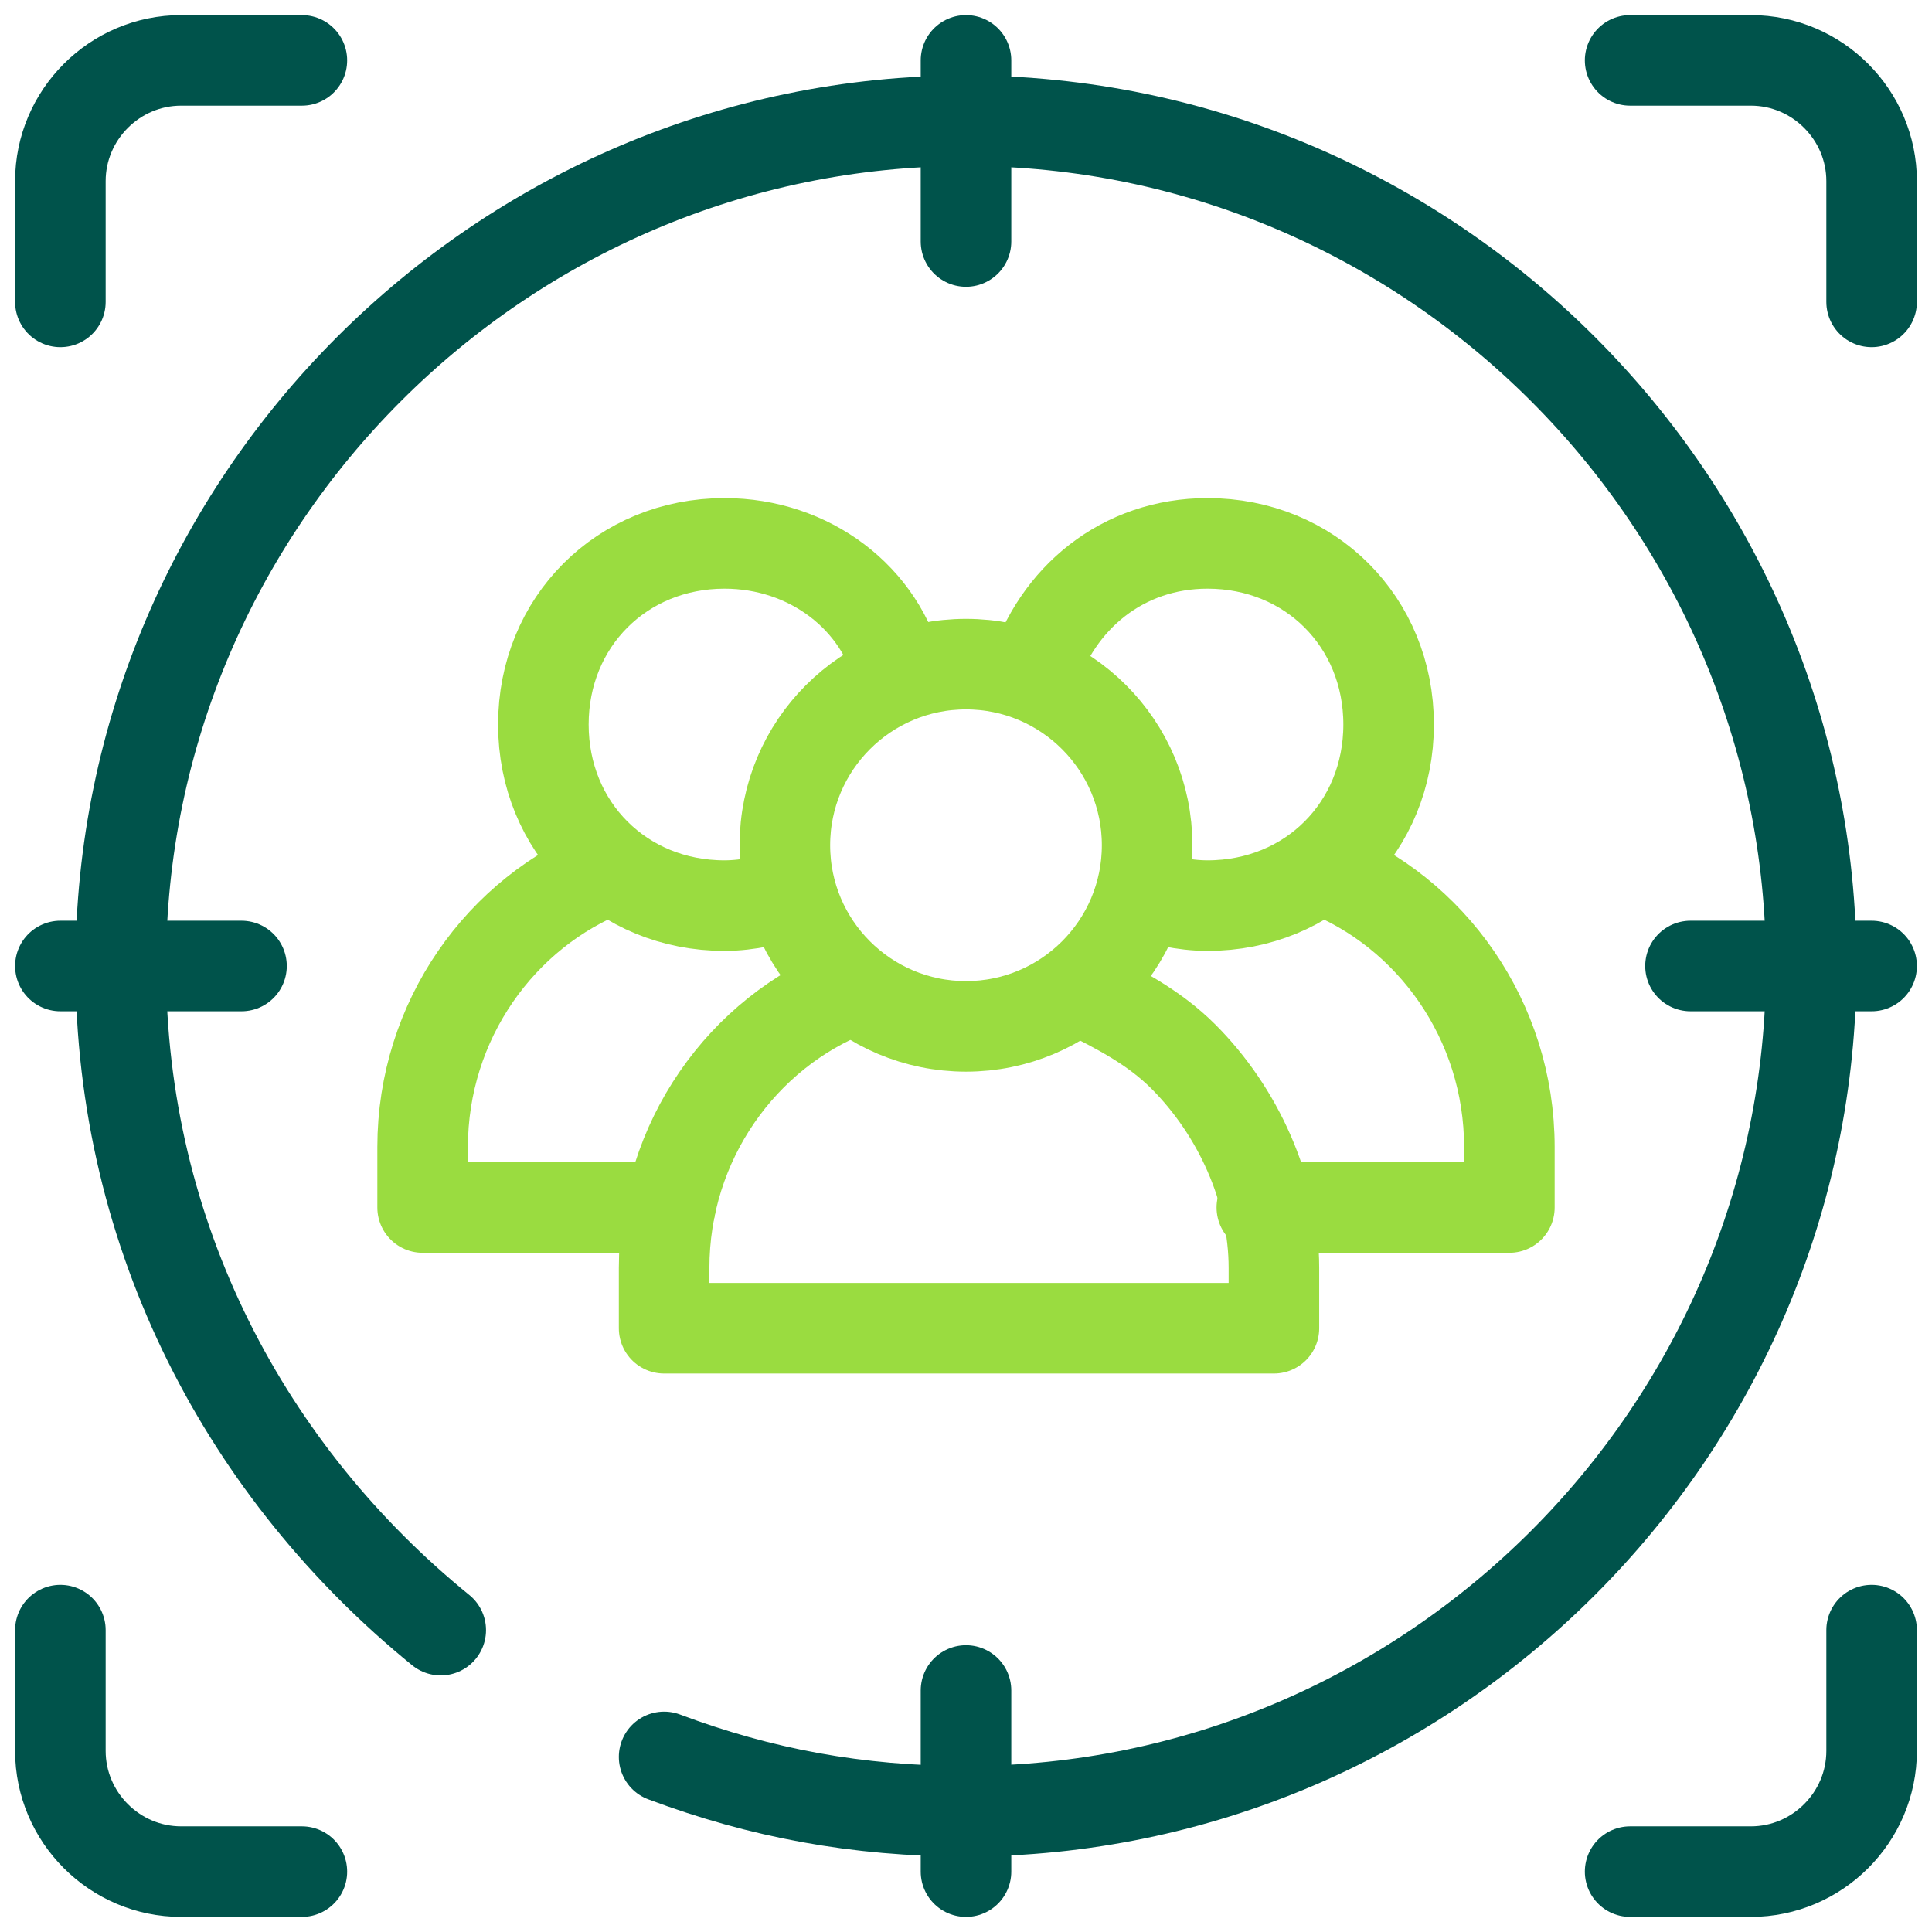
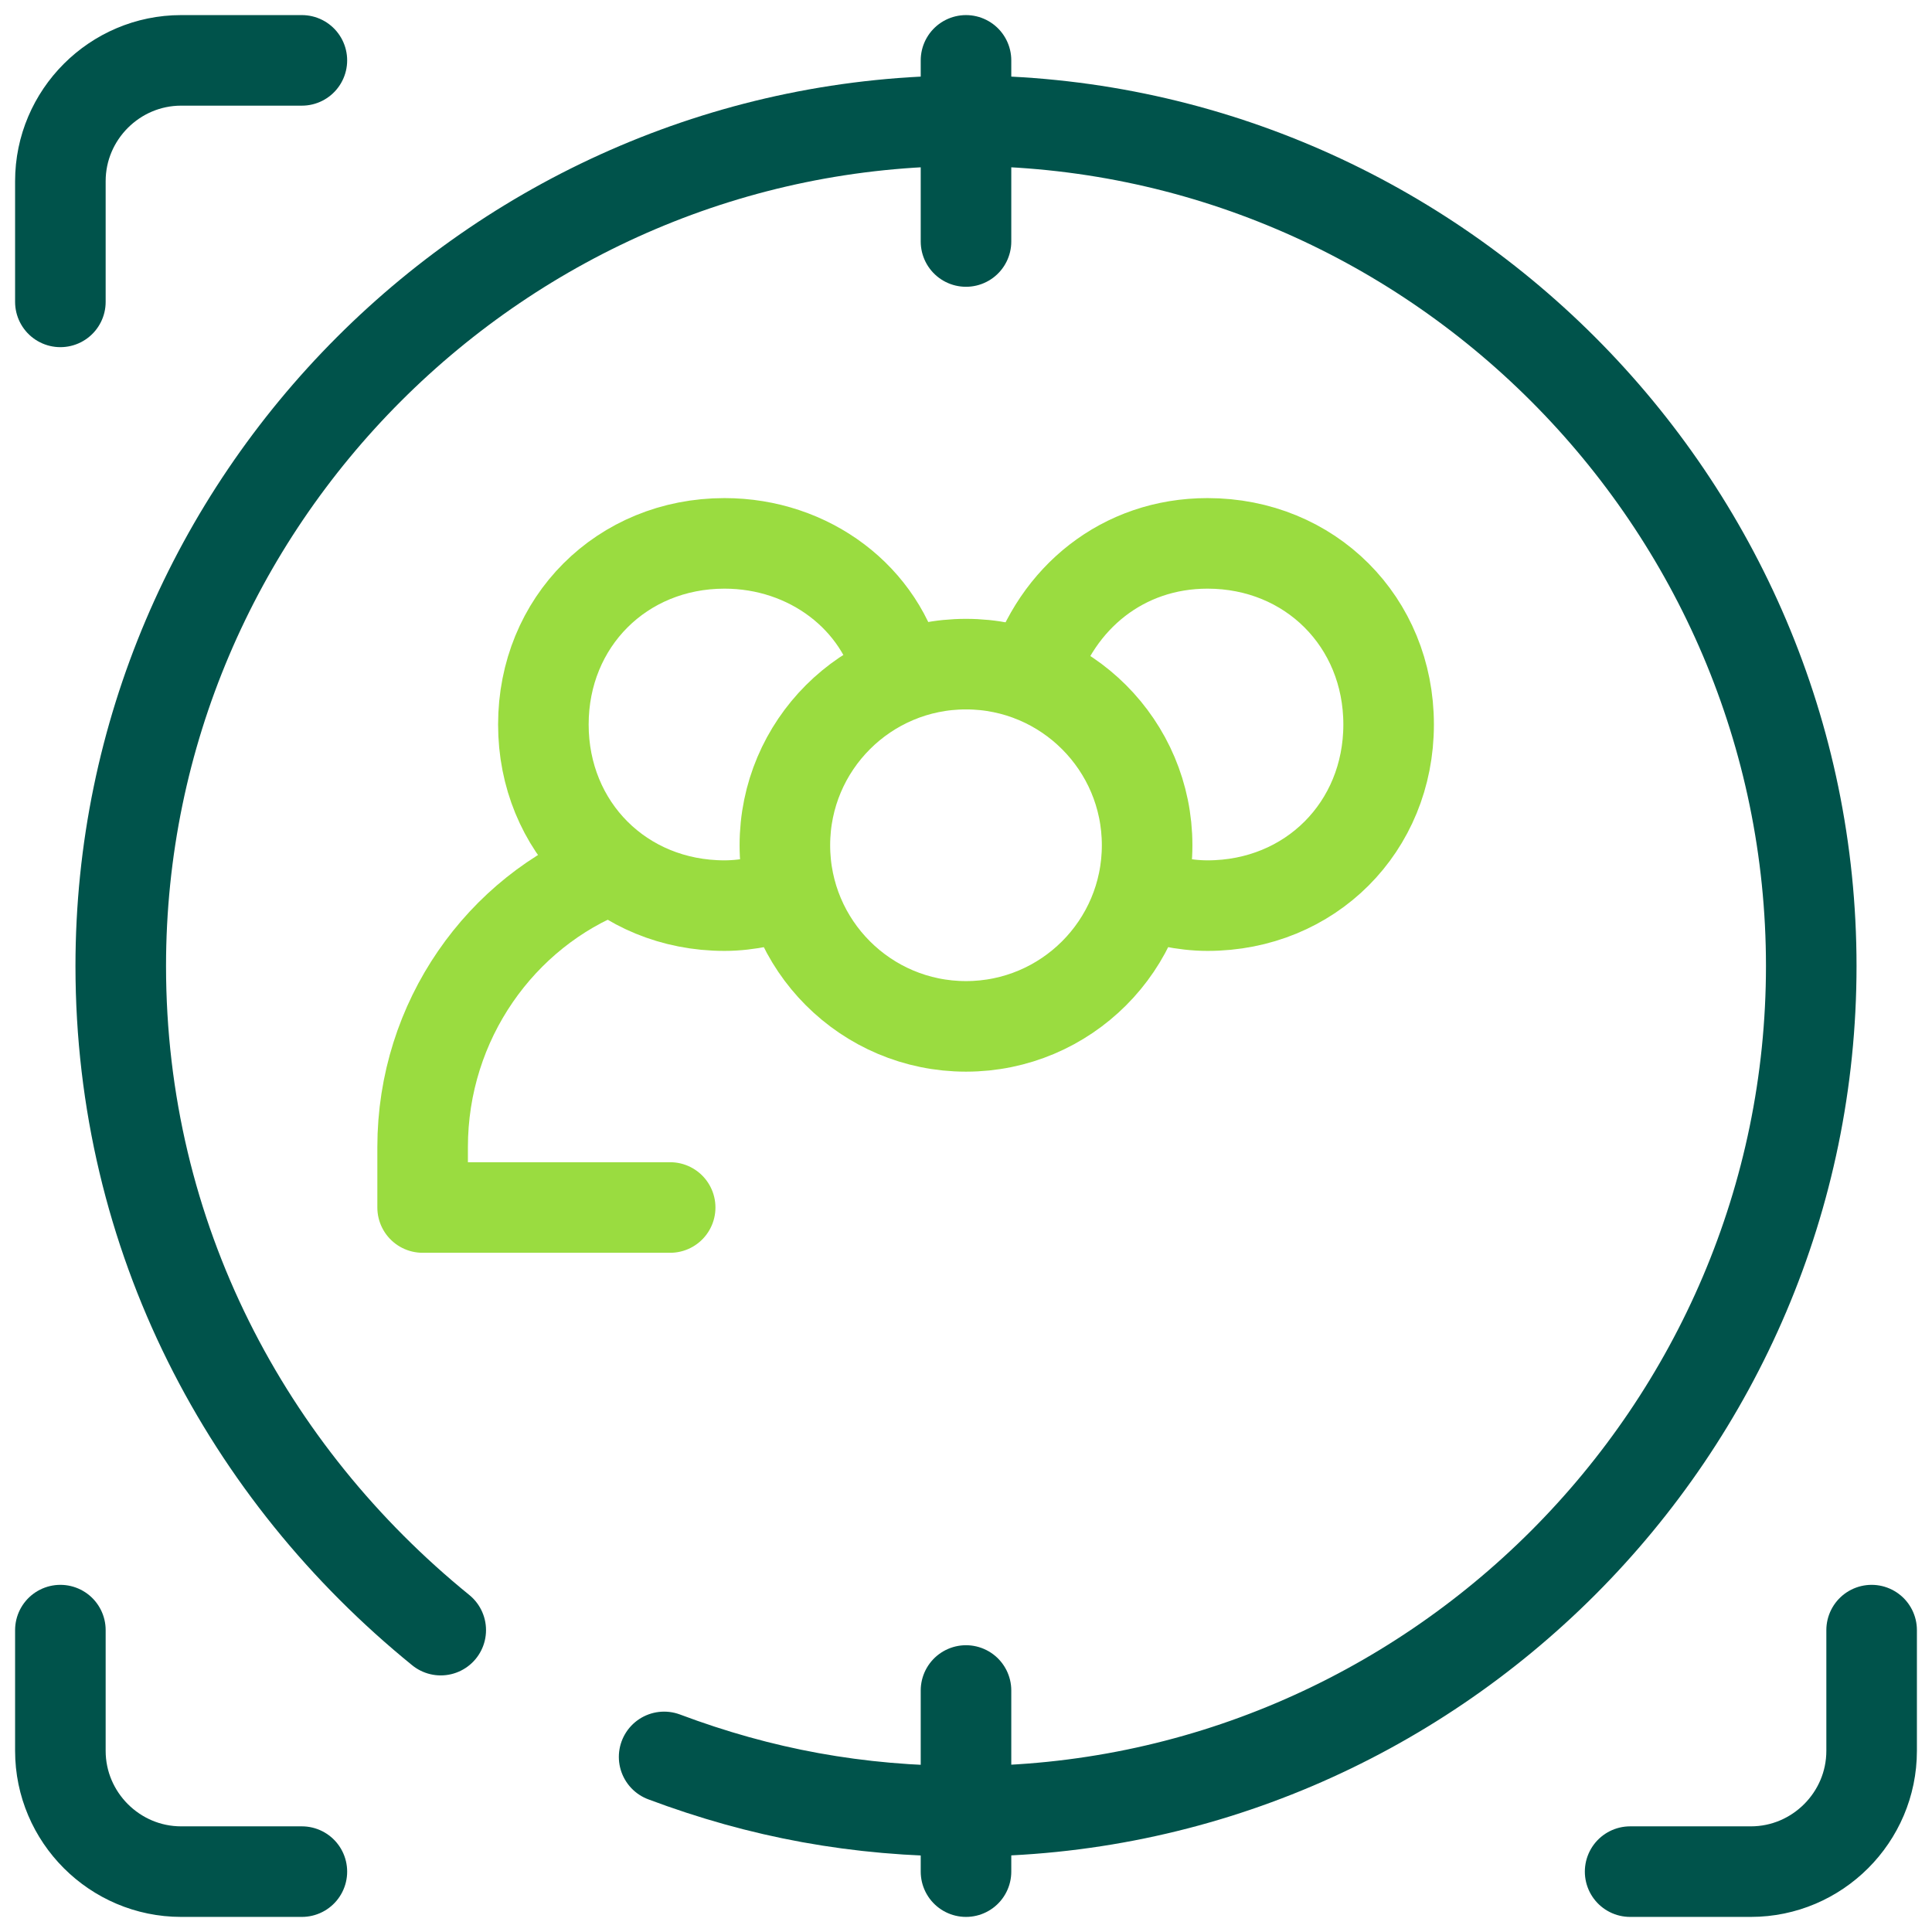
<svg xmlns="http://www.w3.org/2000/svg" version="1.1" id="Layer_1" x="0px" y="0px" viewBox="0 0 32 32" style="enable-background:new 0 0 32 32;" xml:space="preserve">
  <style type="text/css">
	.st0{fill:none;stroke:#9ADC40;stroke-width:1.5;stroke-linecap:round;stroke-linejoin:round;stroke-miterlimit:10;}
	.st1{fill:none;stroke:#00534B;stroke-width:1.5;stroke-linecap:round;stroke-linejoin:round;stroke-miterlimit:10;}
	.st2{fill:none;stroke:#9F85EC;stroke-width:2;stroke-linecap:round;stroke-linejoin:round;stroke-miterlimit:10;}
	.st3{fill:none;stroke:#38004D;stroke-width:2;stroke-linecap:round;stroke-linejoin:round;stroke-miterlimit:10;}
</style>
  <g>
    <path class="st1" d="M11,29.1c1.6,0.6,3.2,0.9,5,0.9c7.7,0,14-6.3,14-14S23.7,2,16,2S2,8.3,2,16c0,4.5,2.1,8.4,5.3,11" />
-     <path class="st0" d="M17.9,16.4c0.6,0.3,1.2,0.6,1.7,1.1c0.9,0.9,1.5,2.2,1.5,3.5v1H11v-1c0-2.1,1.3-3.9,3.1-4.6" />
    <circle class="st0" cx="16" cy="14" r="3" />
    <path class="st0" d="M10.1,14.4C8.3,15.1,7,16.9,7,19v1h4.1" />
    <path class="st0" d="M13.1,14.8C12.8,14.9,12.4,15,12,15c-1.7,0-3-1.3-3-3s1.3-3,3-3c1.4,0,2.6,0.9,2.9,2.2" />
-     <path class="st0" d="M20.9,20H25v-1c0-2.1-1.3-3.9-3.1-4.6" />
    <path class="st0" d="M17.1,11.2C17.5,9.9,18.6,9,20,9c1.7,0,3,1.3,3,3s-1.3,3-3,3c-0.4,0-0.8-0.1-1.1-0.2" />
    <line class="st1" x1="16" y1="1" x2="16" y2="4" />
-     <line class="st1" x1="1" y1="16" x2="4" y2="16" />
    <line class="st1" x1="16" y1="31" x2="16" y2="28" />
-     <line class="st1" x1="31" y1="16" x2="28" y2="16" />
    <path class="st1" d="M5,1H3C1.9,1,1,1.9,1,3v2" />
-     <path class="st1" d="M31,5V3c0-1.1-0.9-2-2-2h-2" />
    <path class="st1" d="M27,31h2c1.1,0,2-0.9,2-2v-2" />
    <path class="st1" d="M1,27v2c0,1.1,0.9,2,2,2h2" />
  </g>
</svg>